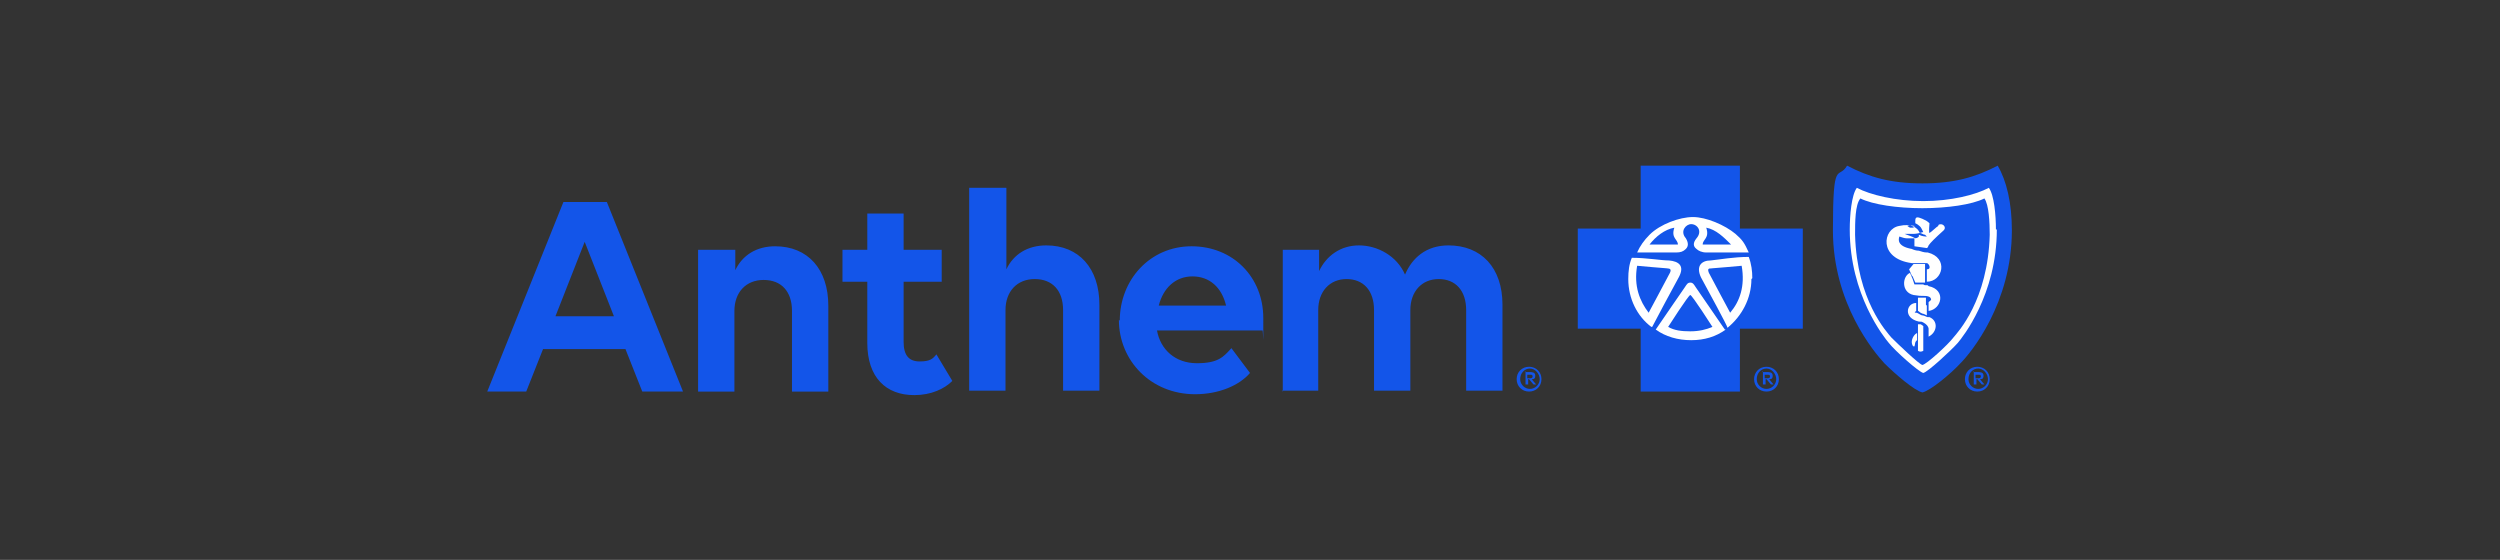
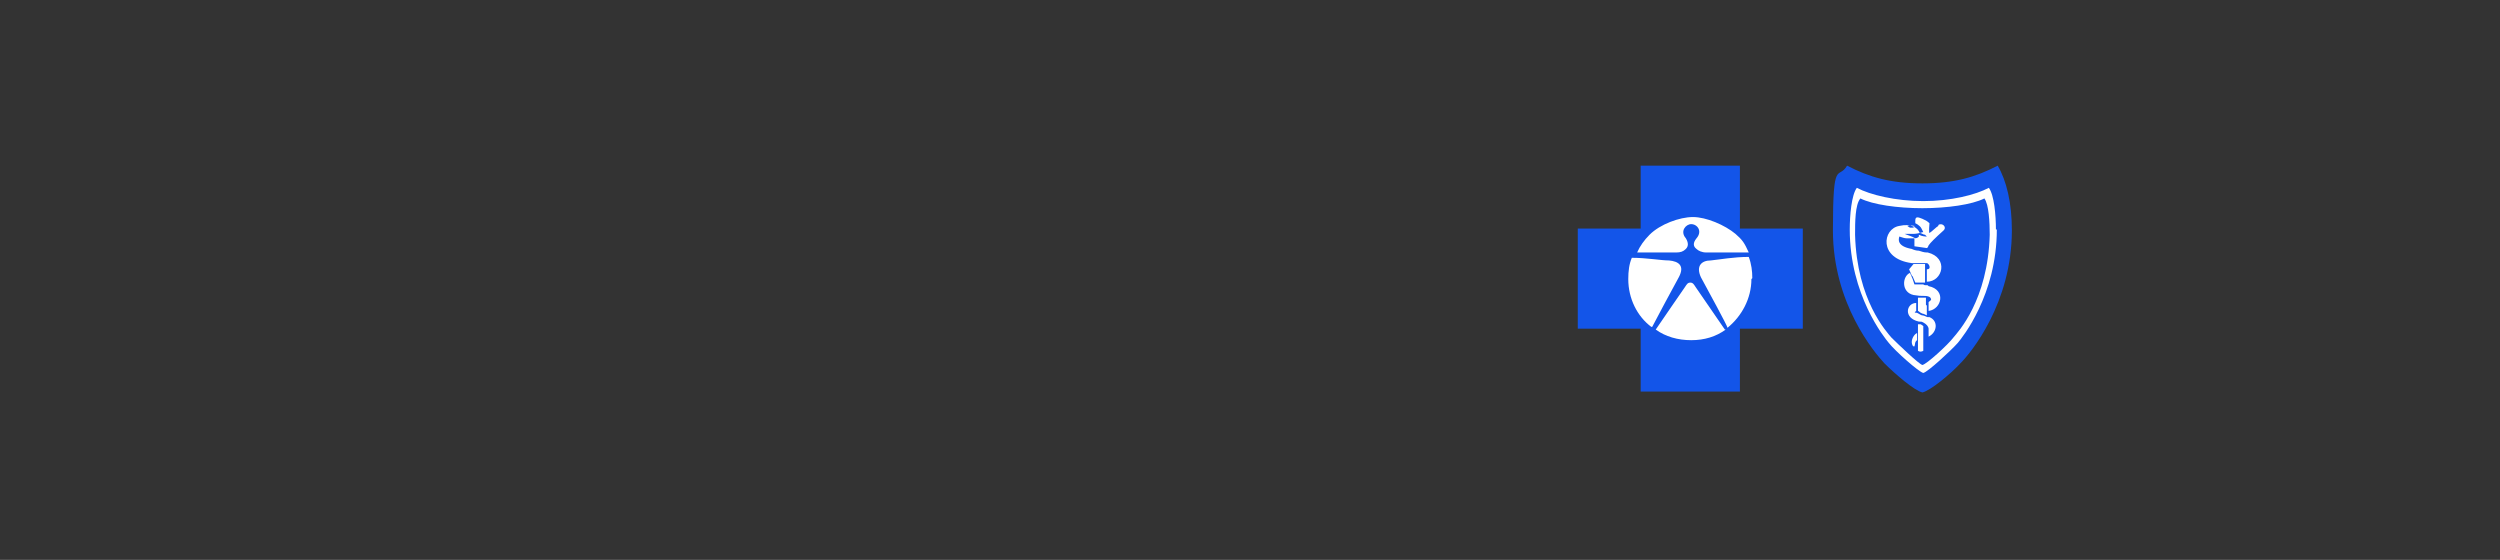
<svg xmlns="http://www.w3.org/2000/svg" id="Capa_1" data-name="Capa 1" version="1.1" viewBox="0 0 282.2 63.2">
  <rect x="0" y="0" width="282.2" height="63.2" fill="#333333" stroke="none" />
  <defs>
    <style>
      .cls-1 {
        fill: #1355e9;
      }

      .cls-1, .cls-2 {
        stroke-width: 0px;
      }

      .cls-2 {
        fill: #fff;
      }
    </style>
  </defs>
-   <path class="cls-1" d="M174,42.8c0,.8-.6,1.4-1.4,1.4s-1.4-.6-1.4-1.4.6-1.4,1.4-1.4,1.4.6,1.4,1.4ZM171.6,42.8c0,.6.5,1.1,1.1,1.1s1.1-.5,1.1-1.1-.5-1.2-1.1-1.2-1.1.5-1.1,1.2ZM172.1,42h.6c.2,0,.6,0,.6.4s-.2.4-.4.4l.5.6h-.3l-.5-.6h-.1v.6h-.3v-1.5h0ZM172.4,42.3v.4h.3c.1,0,.3,0,.3-.2s-.1-.2-.3-.2h-.3ZM200.8,42.8c0,.8-.6,1.4-1.4,1.4s-1.4-.6-1.4-1.4.6-1.4,1.4-1.4,1.4.6,1.4,1.4ZM198.3,42.8c0,.6.5,1.1,1.1,1.1s1.1-.5,1.1-1.1-.5-1.2-1.1-1.2-1.1.5-1.1,1.2ZM198.9,42h.6c.2,0,.6,0,.6.4s-.2.4-.4.4l.5.6h-.3l-.5-.6h-.1v.6h-.3v-1.5h0ZM199.2,42.3v.4h.3c.1,0,.3,0,.3-.2s-.1-.2-.3-.2h-.3ZM224.6,42.8c0,.8-.6,1.4-1.4,1.4s-1.4-.6-1.4-1.4.6-1.4,1.4-1.4,1.4.6,1.4,1.4ZM222.2,42.8c0,.6.5,1.1,1.1,1.1s1.1-.5,1.1-1.1-.5-1.2-1.1-1.2-1.1.5-1.1,1.2ZM222.7,42h.6c.2,0,.6,0,.6.4s-.2.4-.4.4l.5.6h-.3l-.5-.6h-.1v.6h-.3v-1.5h0ZM223,42.3v.4h.3c.1,0,.3,0,.3-.2s-.1-.2-.3-.2h-.3Z" />
  <g>
    <g>
      <path class="cls-1" d="M227.1,26c0,8.2-4.6,13.8-5.8,15-1.1,1.2-3.4,3.1-4.3,3.3-.9-.2-3.1-2.1-4.3-3.3-1.1-1.2-5.8-6.7-5.8-15s.6-5.6,1.6-7.3c2.5,1.3,4.9,2,8.5,2s6-.7,8.5-2c1,1.7,1.6,4.2,1.6,7.3Z" />
      <path class="cls-2" d="M225.3,25.9c0-1.6-.2-3.9-.8-4.7h0c-1.5.8-4.3,1.5-7.4,1.5s-6-.7-7.5-1.5c-.6.8-.8,3.1-.8,4.7,0,7.4,3.9,12.2,4.4,12.8.7.9,3.4,3.3,3.9,3.4.5-.1,3.1-2.5,3.9-3.4.5-.6,4.4-5.4,4.4-12.8h0ZM224,22.4c.5.7.6,2.7.6,4.1-.2,7.4-3.6,11-4.1,11.6-.6.8-3,3-3.5,3.1-.4-.1-2.8-2.4-3.5-3.1-.5-.6-3.9-4.2-4.1-11.6,0-1.4,0-3.4.6-4.1,1.4.7,4.2,1.1,7,1.1s5.6-.4,7-1.1h0ZM216.4,38.3v-.7c-.3.1-.6.6-.6,1,0,0,0,.4.2.5,0,0,0,0,.1,0,.1-.2,0-.5.3-.7h0ZM217.2,36.9c0,0-.2-.2-.4-.3-.1,0-.1,0-.3,0,0,.7,0,1.5,0,1.9,0,.5,0,1,0,1.1.3.2.6,0,.6,0,0,0,0-.8,0-1.6,0-.3,0-1,0-1.2h0ZM217.6,35.8c-.1,0-.4-.2-.6-.2-.2,0-.5-.3-.7-.3-.1,0-.3,0,0-.2,0-.2,0-.3,0-.5,0-.1,0-.3,0-.4-1.1,0-1.5,1.7.3,2.1.3,0,.3,0,.5.1.2.1.3.2.4.3.1.1.2.3.2.4v.9c1-.5,1.1-1.8.1-2.2ZM217.4,34.4c0-.1,0-.3,0-.5,0,0,0-.3,0-.3-.2,0-.2,0-.5,0-.2,0-.3,0-.4,0,0,.1,0,.5,0,.6v.4s0,.3,0,.3c0,0,0,.2,0,.2.1,0,.2.2.5.3.1,0,.3.1.5.2,0-.1,0-.4,0-.6,0-.3,0-.3,0-.5h0ZM217.6,32.2c-.3,0-.4,0-.5-.1-.5,0-.6,0-1,0l-.2-.6-.3-.7c-.9.4-1,2.2.4,2.5.6.1.8.1,1,.1.4,0,.7,0,.9.2.2.3,0,.3-.2.5,0,.1,0,.2,0,.3,0,.2,0,.5,0,.7,1.5-.2,2-2.4,0-2.8h0ZM215.9,31.2l.3.7h1.1c0,.1,0-2.1,0-2.1h-1.3c0,0-.5.6-.5.6l.3.7h0ZM217.8,28.5c-.1,0-.2,0-.3,0-.3,0-.6-.1-.9-.2-.3,0-.6-.1-.8-.2-1.7-.3-1.5-1.1-1.4-1.4.3.1.6.2.8.2.3,0,.7,0,1,0-.3-.2-1-.4-1.2-.5,0,0,.4,0,1,0,.3,0,.7-.1.7-.1-.2-.6-1-1.1-2.3-.8-1.9.3-2.4,3.7,1.4,4.2.2,0,.7,0,.9,0,.4,0,.6,0,.8,0,.2,0,.6.7,0,.7,0,0,0,.7,0,1.4,1.8,0,2.5-2.7.1-3.3h0ZM218.8,25.5c-.2.1-.8.7-1,.8-.1,0,0-1.1,0-1.1,0,0-.3-.3-.6-.4,0,0,0,0-.2-.1-.5-.2-.8-.3-.8.2,0,0,0,.2,0,.3,0,0,.5.2.7.6.1.2.2.4.2.4,0,0-.1,0-.4.1.2,0,.4.2.6.2l.2.2c-.1,0-.5,0-.9-.2v.2c-.1.1-.2.2-.5.2,0,.3,0,.7,0,.9l1.4.2c.1,0,.2-.3.2-.3.2-.3.7-.8,1.7-1.7.4-.4-.2-.9-.6-.6h0ZM215.6,25.7c-.2-.1-.3-.2-.3-.2,0,0,.4-.1.8,0,0,0,0,.2-.2.2-.1,0-.2,0-.3,0h0Z" />
    </g>
    <g>
      <polygon class="cls-1" points="203.5 37.1 196.4 37.1 196.4 44.2 185.2 44.2 185.2 37.1 178.1 37.1 178.1 25.8 185.2 25.8 185.2 18.7 196.4 18.7 196.4 25.8 203.5 25.8 203.5 37.1" />
      <path class="cls-2" d="M184.5,28.5h4.7c.5,0,.8-.1,1.1-.4.3-.3.3-.7,0-1.2-.7-.8,0-1.6.6-1.6.7,0,1.3.8.6,1.6-.4.5-.4.9,0,1.2.2.2.6.4,1.1.4h4.8c-.5-1.1-.7-1.4-1.5-2.1-1.2-1-3.3-1.9-4.8-1.9s-3.7.8-4.9,2c-.6.6-1.1,1.3-1.4,2h0ZM186.5,36.9c.4-.8,2.4-4.5,3-5.6.7-1.3,0-1.8-1.1-1.9-.9,0-2.5-.3-4.2-.3-.3.7-.4,1.5-.4,2.4,0,2.2,1,4.2,2.6,5.4ZM194.7,37.2s-3.1-4.5-3.3-4.8c-.2-.3-.3-.5-.6-.5s-.4.2-.6.5c-.2.3-2.7,3.9-3.3,4.8,1.1.8,2.5,1.2,4,1.2s2.8-.4,3.9-1.2ZM197.8,31.4c0-.8-.1-1.6-.4-2.4-1.7,0-3.3.3-4.3.4-1,0-1.7.6-1.1,1.9.7,1.3,3,5.5,3,5.7,1.6-1.3,2.7-3.3,2.7-5.5h0Z" />
-       <path class="cls-1" d="M189.4,27.6h-3.2c.7-.9,1.7-1.7,2.8-1.9-.4,1.2.4,1.3.4,1.9ZM195.4,27.6c-.8-.8-1.7-1.7-2.8-1.9.4,1.2-.4,1.3-.4,1.9h3.2ZM190.8,33.3c-.2,0-2.5,3.6-2.5,3.6.7.4,1.5.5,2.5.5s1.8-.2,2.5-.5c0,0-2.3-3.6-2.5-3.6ZM193.2,30.3c-.3,0-.5,0-.3.5.2.4,2.4,4.5,2.4,4.5,1.1-1.3,1.7-3,1.3-5.3,0,0-3.3.3-3.5.3h0ZM188.3,30.3c-.2,0-3.5-.3-3.5-.3-.4,2.3.3,4,1.3,5.3,0,0,2.2-4.1,2.4-4.5.2-.4,0-.5-.3-.5h0Z" />
    </g>
  </g>
-   <path class="cls-1" d="M70.7,39.4h-9.4l-1.9,4.8h-4.4l8.6-21.4h4.9l8.6,21.4h-4.6l-1.9-4.8h0ZM69.3,35.7l-3.3-8.4-3.3,8.4h6.6ZM78.9,28.2h4.1v2.3c.8-1.7,2.4-2.7,4.5-2.7,3.7,0,6,2.6,6,6.7v9.7h-4.1v-9.1c0-2.2-1.2-3.5-3.2-3.5s-3.3,1.4-3.3,3.5v9.1h-4.1v-16h0ZM95.1,28.2h2.8v-4.1h4.1v4.1h4.3v3.6h-4.3v6.8c0,1.5.6,2.2,1.8,2.2s1.5-.3,1.9-.8l1.8,3c-.9.9-2.4,1.6-4.3,1.6-3.2,0-5.3-2-5.3-5.9v-6.9h-2.8v-3.6h0ZM109.5,21.2h4.1v9.2c.8-1.7,2.4-2.7,4.5-2.7,3.7,0,6,2.6,6,6.7v9.7h-4.1v-9.1c0-2.2-1.2-3.5-3.2-3.5s-3.3,1.4-3.3,3.5v9.1h-4.1v-22.9h0ZM126.4,36.2c0-4.6,3.4-8.4,8.1-8.4s8.1,3.5,8.1,8.1,0,1.2-.1,1.4h-11.9c.4,2.2,2.1,3.7,4.5,3.7s3-.7,3.9-1.7l2.1,2.8c-1.2,1.4-3.5,2.4-6.2,2.4-5,0-8.6-3.8-8.6-8.4h0ZM130.7,34.5h7.7c-.5-2.1-1.9-3.3-3.8-3.3s-3.3,1.3-3.8,3.3h0ZM144.8,44.2v-16h4.1v2.4c.8-1.7,2.4-2.9,4.5-2.9s4.3,1.2,5.2,3.3c.8-1.9,2.4-3.3,4.9-3.3,3.7,0,6.1,2.5,6.1,6.7v9.7h-4.1v-9.1c0-2.2-1.2-3.5-3.1-3.5s-3.2,1.4-3.2,3.5v9.1h-4.1v-9.1c0-2.2-1.2-3.5-3.1-3.5s-3.2,1.4-3.2,3.5v9.1h-4.1Z" />
</svg>